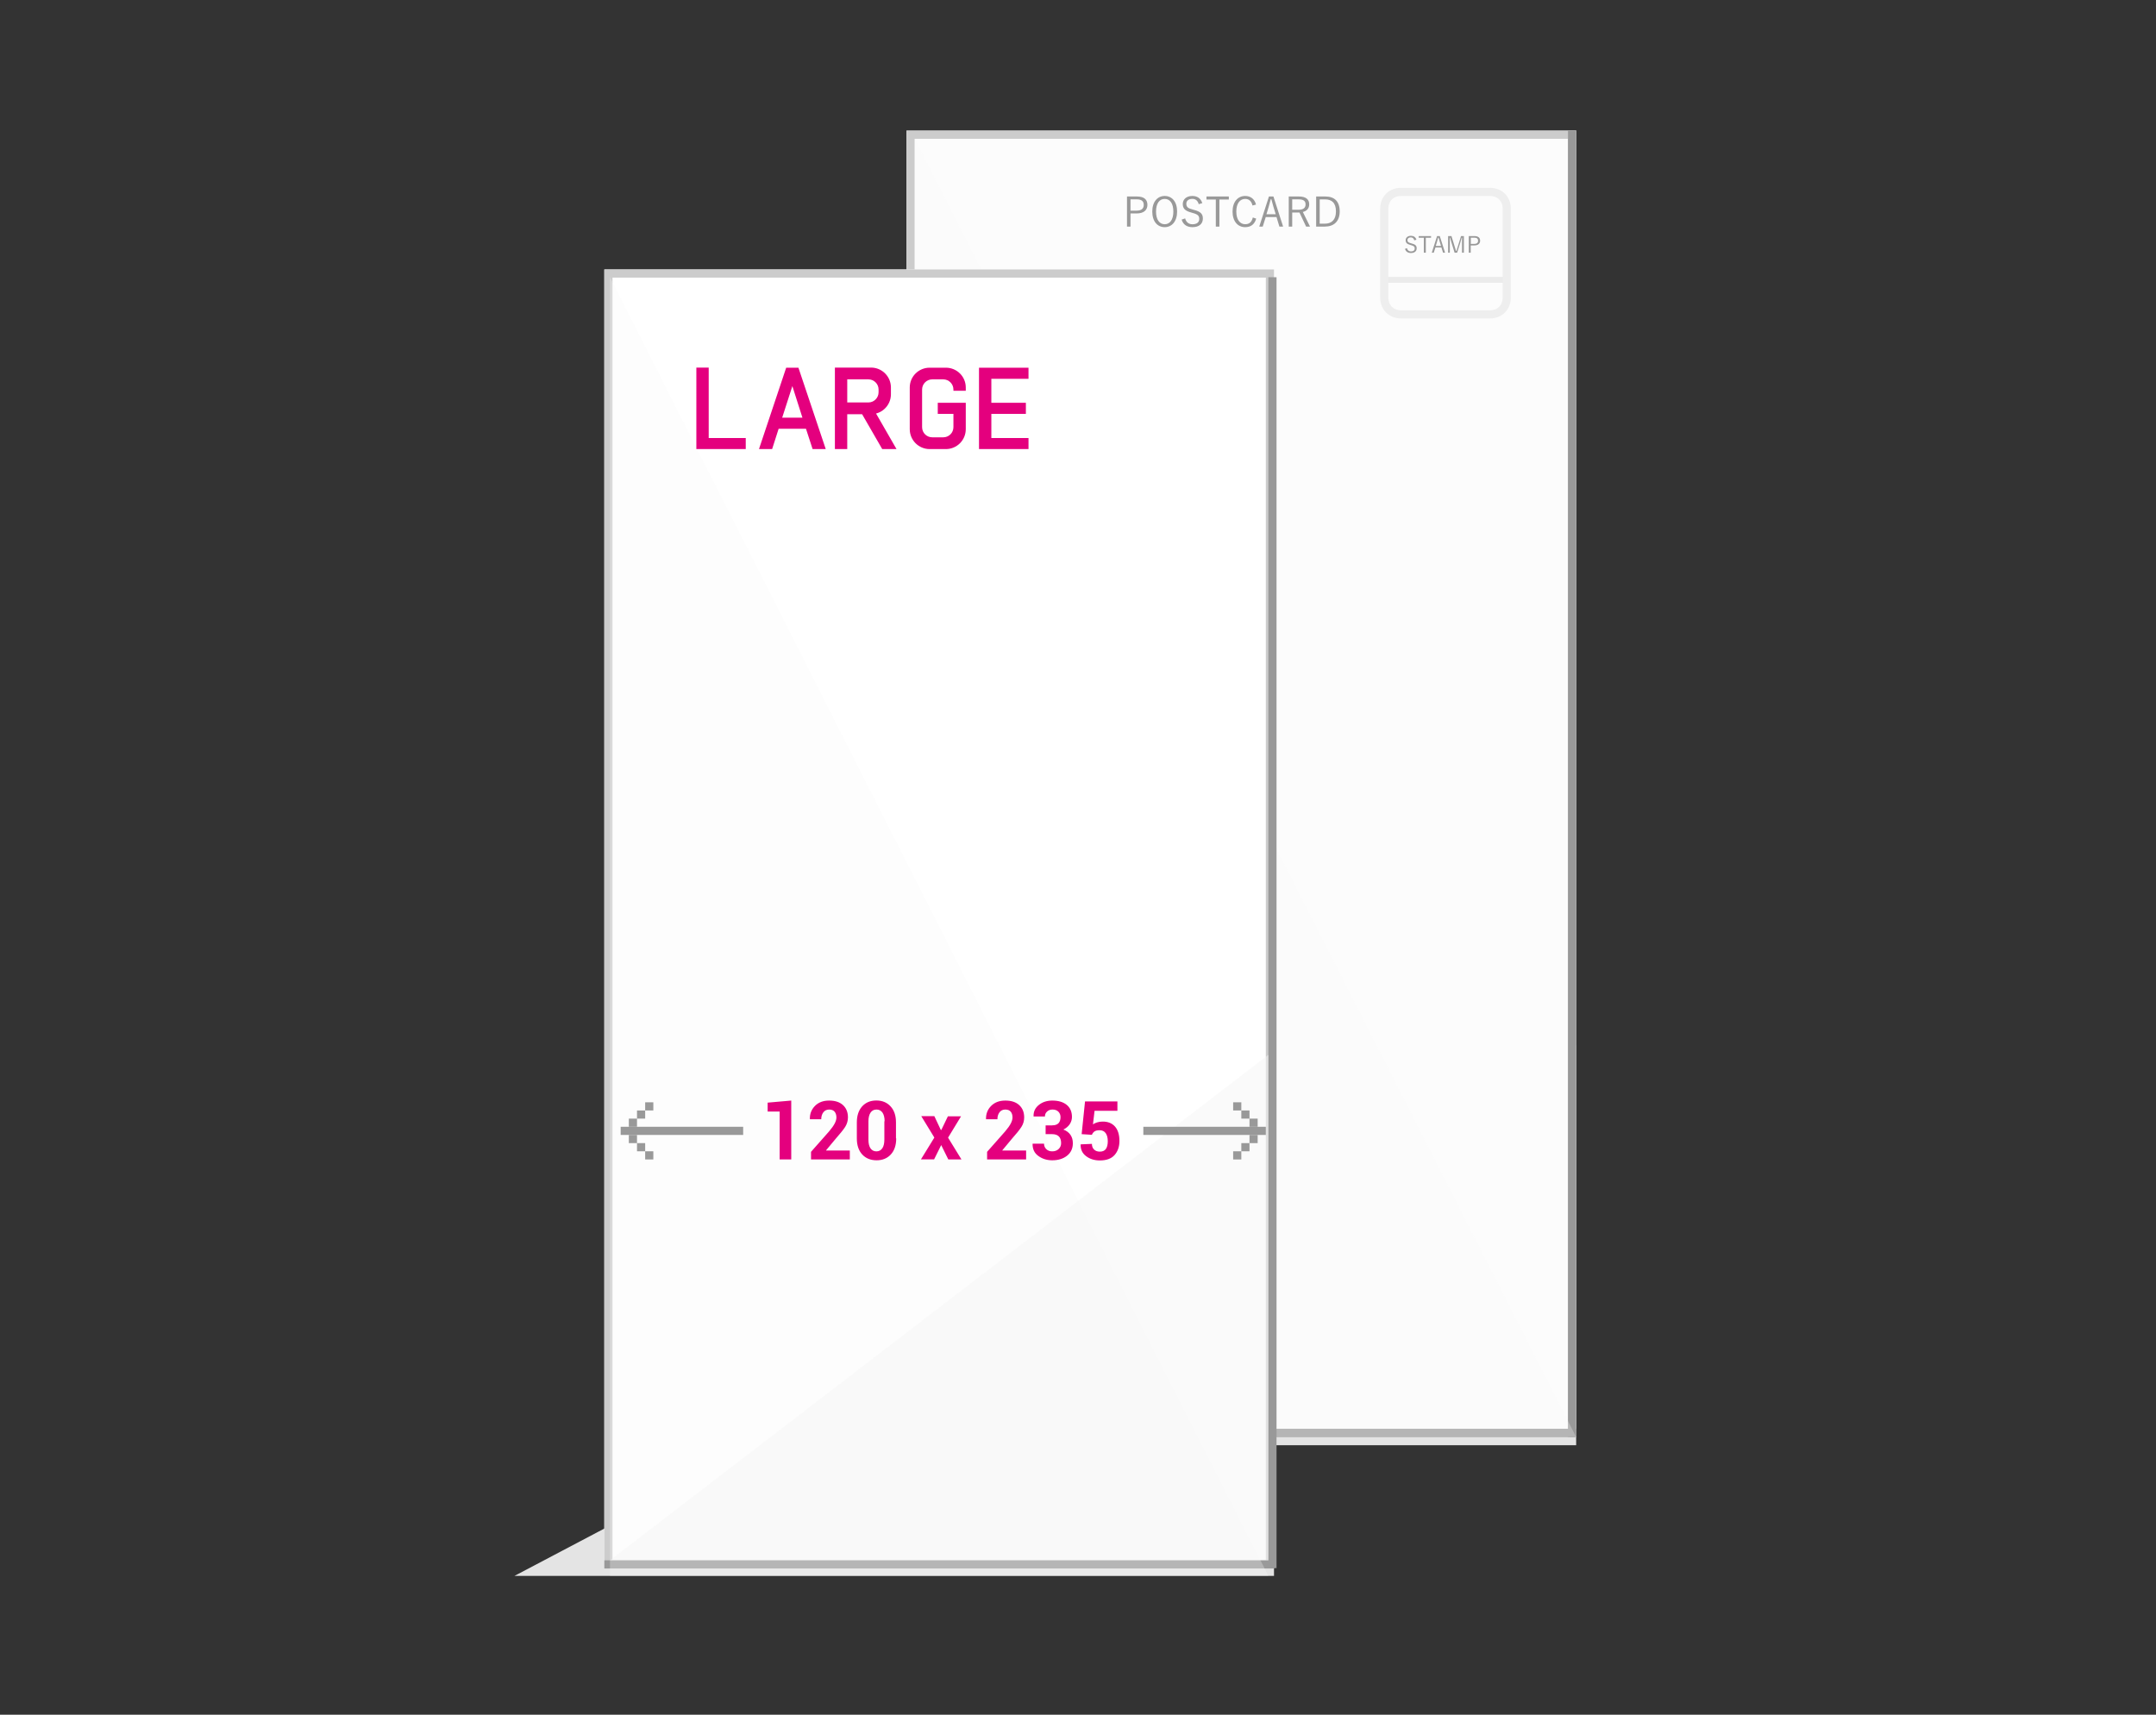
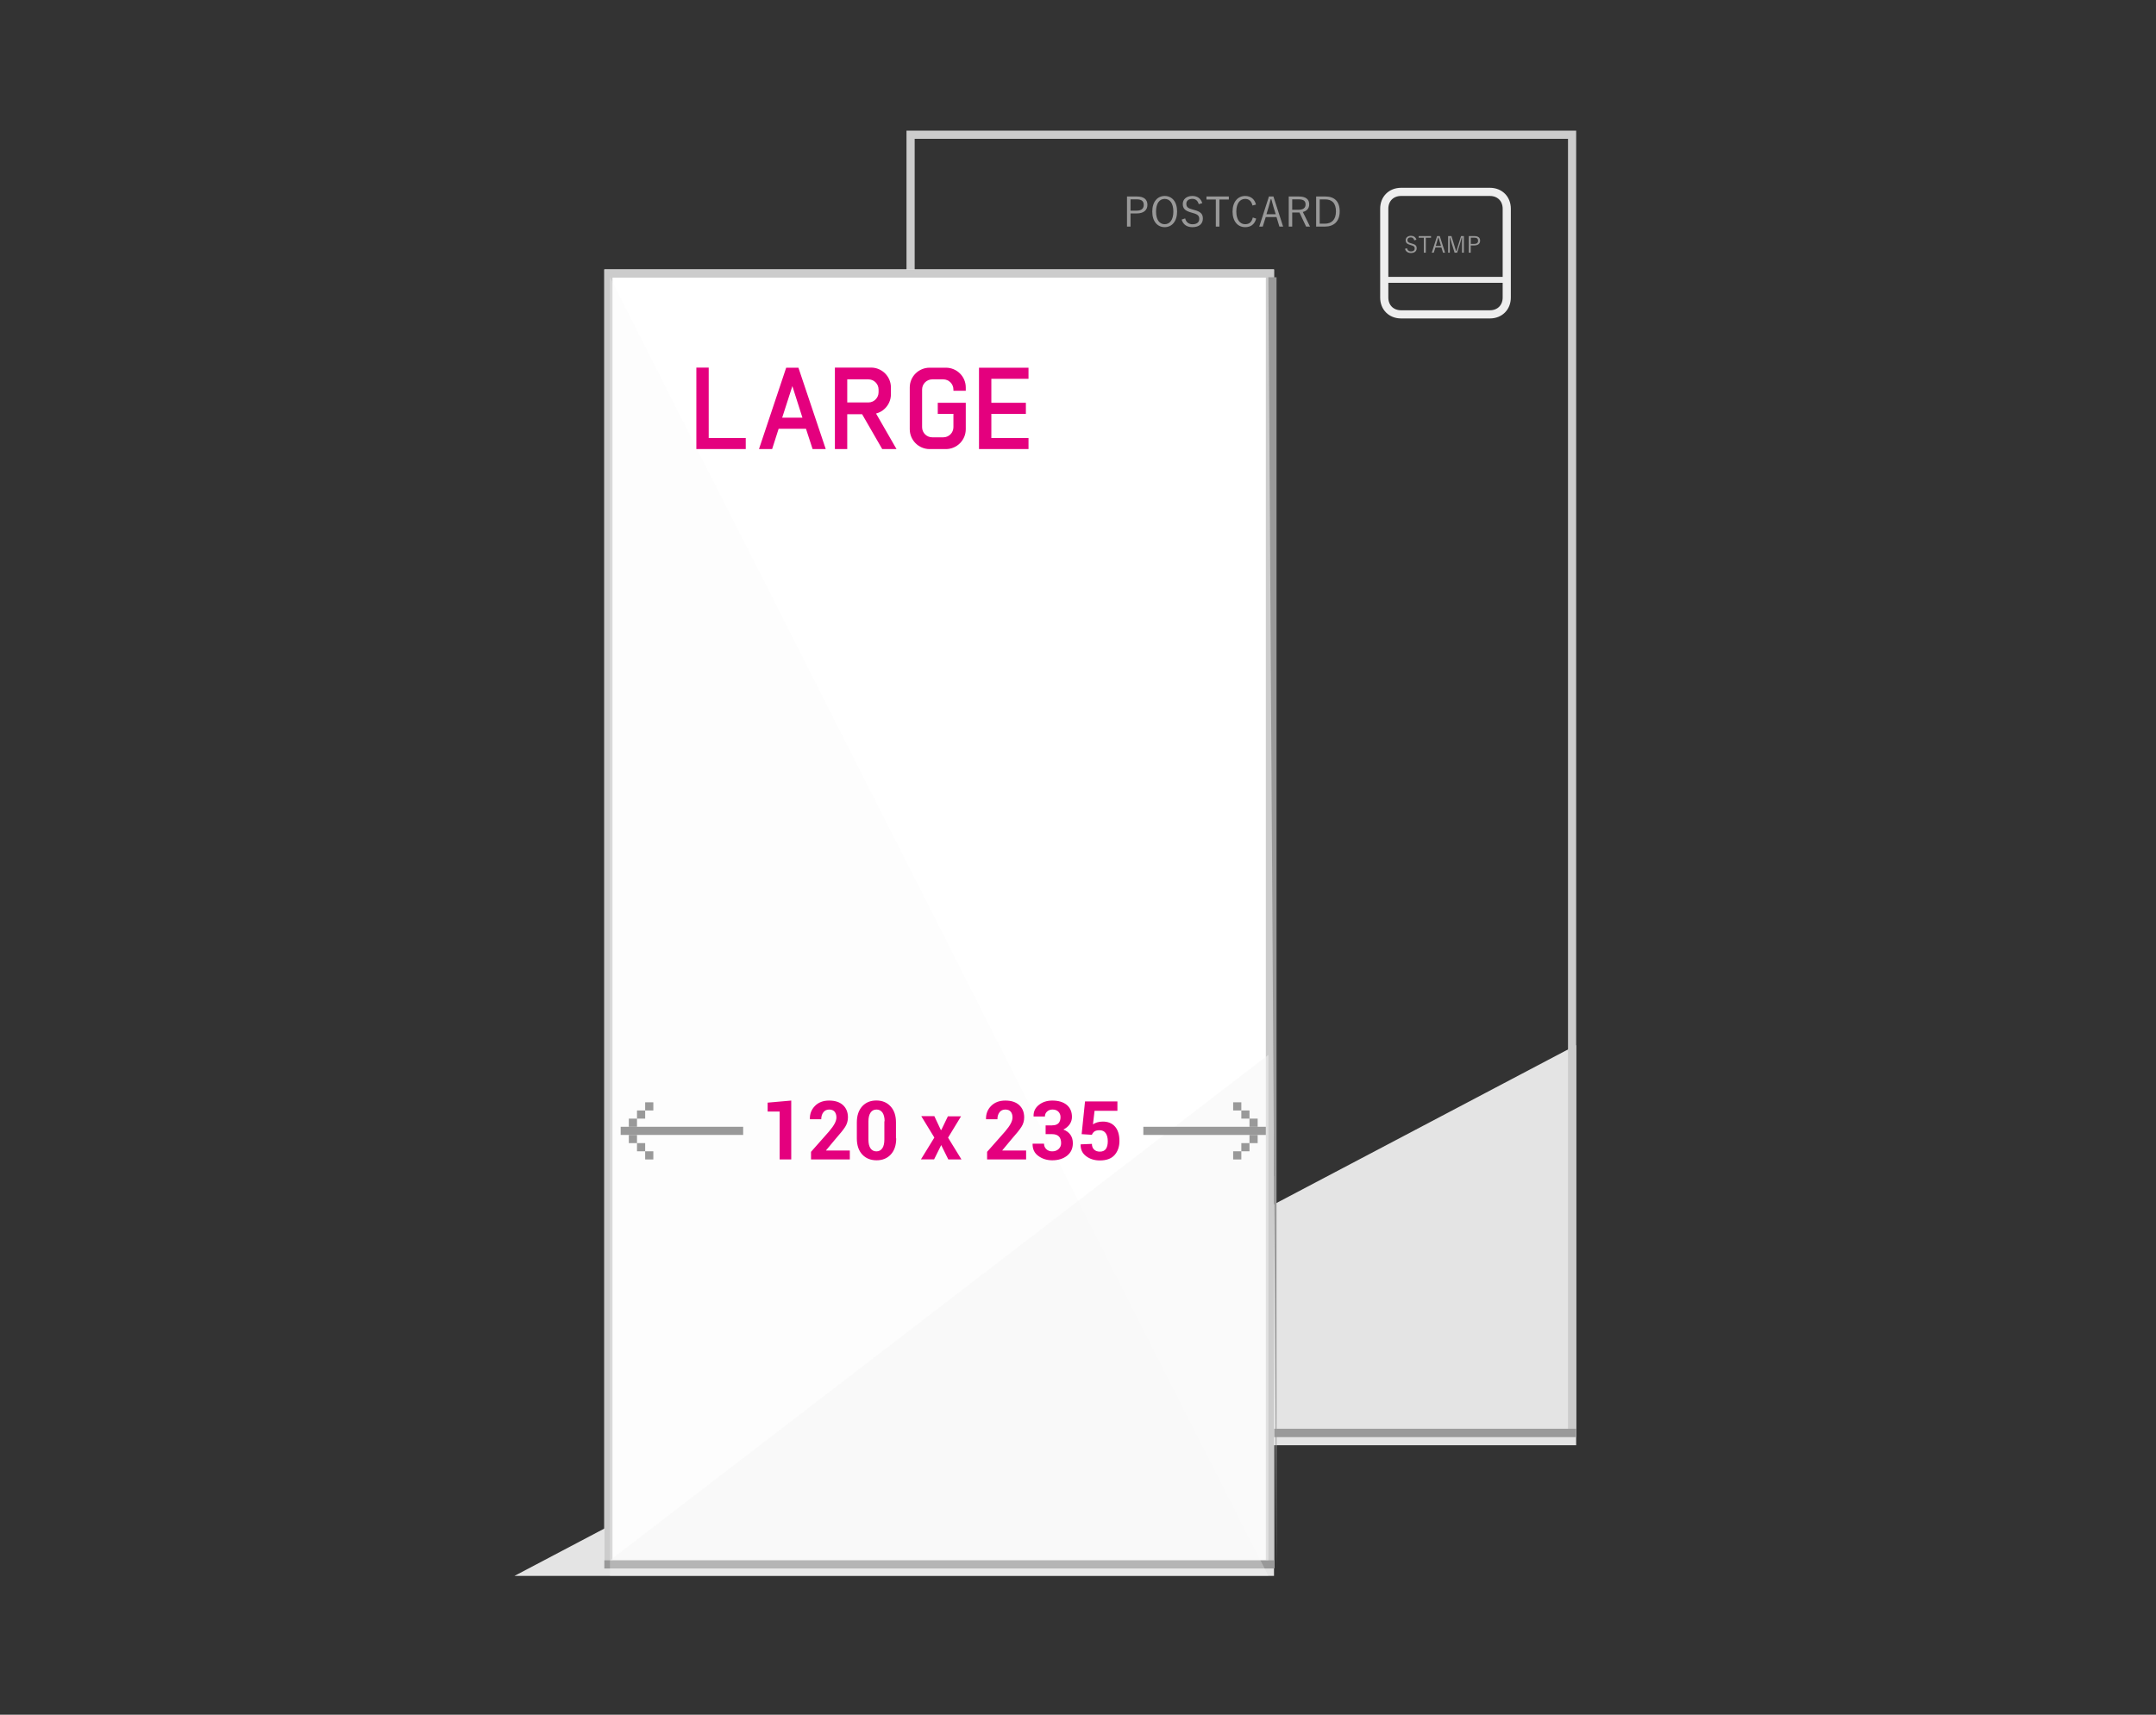
<svg xmlns="http://www.w3.org/2000/svg" xmlns:xlink="http://www.w3.org/1999/xlink" width="264" height="210" viewBox="0 0 264 210">
  <rect x="0" y="0" width="264" height="210" fill="#333333" stroke="none" />
  <defs>
-     <path id="a" d="M11 160h82V0H11z" />
    <path id="b" d="M0 159.048h82V0H0z" />
  </defs>
  <g fill="none" fill-rule="evenodd">
    <g transform="translate(100 16)">
      <path fill="#E4E4E4" d="M93 112v49H0" />
      <use fill="#FCFCFC" xlink:href="#a" />
      <path stroke="#CCC" d="M11.5 159.5h81V.5h-81v159z" />
      <g>
-         <path fill="#999" d="M92 0h1v160h-1z" />
        <path fill="#999" d="M11 158.987h82V160H11z" />
-         <path fill="#F7F7F7" opacity=".3" d="M93 160H12V1" />
      </g>
      <path fill="#999" d="M38 8.065h1.225c.86 0 1.275.37 1.275 1.025 0 .645-.455 1.05-1.31 1.05h-.76v1.61H38V8.065zm.43.35V9.8h.74c.605 0 .88-.26.88-.705 0-.44-.25-.68-.85-.68h-.77zM42.615 8c.885 0 1.52.69 1.52 1.905 0 1.21-.64 1.915-1.52 1.915-.885 0-1.52-.695-1.52-1.905C41.095 8.7 41.74 8 42.615 8zm0 .36c-.625 0-1.06.53-1.06 1.55 0 1.015.435 1.55 1.06 1.55.63 0 1.06-.535 1.06-1.55 0-1.02-.43-1.55-1.06-1.55zm4.605.515c-.195-.6-.63-.875-1.225-.875-.765 0-1.165.46-1.165.97 0 .545.245.845 1.045 1.06l.145.045c.68.18.825.365.825.745 0 .375-.26.645-.835.645-.425 0-.77-.24-.89-.72l-.43.15c.18.61.65.925 1.33.925.82 0 1.27-.425 1.27-1.05 0-.53-.22-.845-1.1-1.07l-.16-.045c-.58-.145-.765-.32-.765-.705 0-.36.28-.595.74-.595.375 0 .65.2.78.65l.435-.13zm3.25-.81h-2.74v.37h1.145v3.315h.44V8.435h1.155v-.37zm3.325.99C53.63 8.395 53.16 8 52.465 8c-.88 0-1.54.7-1.54 1.915 0 1.21.655 1.905 1.54 1.905.675 0 1.145-.315 1.355-1.045l-.415-.14c-.13.58-.445.825-.935.825-.62 0-1.085-.54-1.085-1.55 0-1.015.46-1.55 1.085-1.55.46 0 .77.27.895.81l.43-.115zm2.135-.99l1.185 3.685h-.455l-.355-1.17H54.99l-.37 1.17h-.425l1.185-3.685h.55zm.28 2.175l-.275-.895c-.095-.31-.17-.595-.26-.945H55.6c-.085.35-.16.63-.255.94l-.27.9h1.135zm1.595-2.175h1.24c.87 0 1.265.355 1.265.965 0 .455-.26.81-.78.93l.88 1.79h-.48l-.81-1.72h-.89v1.72h-.425V8.065zm.425.35V9.69h.76c.615 0 .875-.24.875-.655 0-.4-.23-.62-.845-.62h-.79zm2.93-.35h1.14c1.085 0 1.745.585 1.745 1.825s-.73 1.86-1.815 1.86h-1.07V8.065zm.435.355v2.975h.62c.82 0 1.37-.46 1.37-1.5s-.505-1.475-1.33-1.475h-.66z" />
      <g>
        <path fill="#EBEBEB" d="M69.727 17.91h14.546v.726H69.727" />
        <path stroke="#EEE" d="M71.56 7.5c-1.208 0-2.06.852-2.06 2.06v10.88c0 1.208.852 2.06 2.06 2.06h10.88c1.208 0 2.06-.852 2.06-2.06V9.56c0-1.208-.852-2.06-2.06-2.06H71.56z" />
        <path fill="#999" d="M73.443 13.36c-.108-.33-.348-.482-.677-.482-.423 0-.644.254-.644.536 0 .3.135.467.577.586l.08.024c.37.1.45.202.45.412 0 .207-.15.357-.46.357-.24 0-.43-.133-.49-.398l-.24.083c.1.337.36.51.73.51.45 0 .7-.234.7-.58 0-.292-.12-.466-.61-.59l-.09-.026c-.32-.08-.43-.177-.43-.39 0-.198.15-.328.41-.328.21 0 .36.11.43.36l.24-.073zm1.796-.447h-1.52v.205h.63v1.832h.24v-1.832h.64v-.205zm1.06 0l.65 2.037h-.25l-.2-.646h-.73l-.21.646h-.24l.65-2.037h.3zm.15 1.203l-.15-.495c-.05-.17-.1-.32-.15-.52h-.05c-.05.2-.09.35-.14.52l-.15.5h.62zm2.84-1.203h-.39l-.37 1.205c-.07.216-.12.404-.19.617h-.05l-.19-.622-.37-1.2h-.41v2.037h.21v-1.194c0-.232-.01-.425-.01-.646h.04c.06.224.11.41.18.63l.375 1.21h.31l.382-1.213c.07-.23.12-.412.18-.627h.044c0 .22-.01.41-.01.644v1.196h.23v-2.037zm.58 0h.67c.47 0 .7.205.7.567 0 .357-.25.58-.73.58h-.42v.89h-.24v-2.037zm.23.194v.765h.41c.33 0 .48-.143.48-.39 0-.242-.14-.375-.47-.375h-.42z" />
      </g>
    </g>
    <path fill="#E4E4E4" d="M156 144v49H63" />
    <g transform="translate(74 33)">
      <use fill="#FFF" xlink:href="#b" />
      <path stroke="#CCC" d="M.5 158.548h81V.5H.5v158.048z" />
-       <path fill="#999" d="M81.31.952h1v158.095h-1z" />
+       <path fill="#999" d="M81.31.952h1v158.095z" />
      <path fill="#999" d="M0 158.095h82v1H0z" />
      <path fill="#F7F7F7" opacity=".3" d="M81.31 160H.69V.952" />
      <path fill="#F7F7F7" opacity=".5" style="mix-blend-mode:multiply" d="M81.31 96.19v61.905H.69" />
    </g>
    <path fill="#E4007E" d="M86.78 45.018h-1.512V55h6.048v-1.358H86.78v-8.624zm10.986.014L101.112 55h-1.61l-.812-2.492h-3.346L94.546 55h-1.61l3.332-9.968h1.498zm.49 6.118l-1.232-3.864-1.246 3.864h2.478zm9.996-1.022c-.28.252-.616.42-.98.518L109.778 55h-1.75l-2.464-4.27h-1.82V55h-1.512v-9.982h4.424c1.344 0 2.436 1.092 2.436 2.436v.84c0 .742-.336 1.4-.84 1.834zm-4.508-.84h2.59c.686 0 1.246-.56 1.246-1.246v-.336c0-.686-.56-1.246-1.246-1.246h-2.59v2.828zM115.822 55c1.344 0 2.436-1.092 2.436-2.436V49.33h-3.43v1.358h1.918v1.624c0 .7-.56 1.246-1.246 1.246h-1.344c-.686 0-1.246-.546-1.246-1.246v-4.606c0-.686.56-1.246 1.246-1.246h1.344c.686 0 1.246.56 1.246 1.246v.154h1.512v-.406c0-1.344-1.092-2.422-2.436-2.422h-1.988c-1.344 0-2.436 1.078-2.436 2.422v5.11c0 1.344 1.092 2.436 2.436 2.436h1.988zm10.118 0v-1.358h-4.55v-2.954h4.228V49.33h-4.228v-2.94h4.55v-1.358h-6.062V55h6.062z" />
    <g>
      <g fill="#999">
        <path d="M77 137h1v1h-1zm0 2h1v1h-1zm1 1h1v1h-1zm1 1h1v1h-1zm-1-5h1v1h-1zm1-1h1v1h-1z" />
      </g>
      <g fill="#999">
        <path d="M153 140h-1v1h1zm-1 1h-1v1h1zm2-4h-1v1h1zm0 2h-1v1h1zm-1-3h-1v1h1zm-1-1h-1v1h1z" />
      </g>
      <path fill="#E4007E" d="M96.887 142h-1.42v-5.87h-1.47v-1.088l2.89-.254V142zm7.192 0h-4.77v-.933l2.2-2.49c.33-.387.56-.715.7-.984.14-.268.21-.515.21-.74 0-.292-.08-.527-.22-.703-.15-.175-.37-.263-.66-.263-.31 0-.55.112-.72.337-.17.224-.26.51-.26.854h-1.38l-.01-.03c-.02-.63.19-1.165.62-1.603.43-.438 1.01-.657 1.74-.657s1.29.186 1.7.56c.4.372.6.872.6 1.5 0 .427-.12.816-.34 1.168-.23.35-.62.838-1.17 1.46l-1.17 1.406.01.024h2.9V142zm5.66-2.573c0 .833-.22 1.487-.66 1.963-.44.475-1.02.713-1.74.713-.73 0-1.32-.238-1.76-.713-.44-.476-.66-1.13-.66-1.963v-1.958c0-.83.22-1.49.65-1.97.44-.48 1.02-.72 1.74-.72s1.3.24 1.74.72c.442.48.662 1.13.662 1.96v1.95zm-1.42-2.105c0-.455-.09-.81-.26-1.06-.18-.25-.42-.375-.73-.375-.32 0-.56.125-.73.376-.17.25-.26.604-.26 1.06v2.24c0 .466.08.823.25 1.072.17.25.42.374.73.374s.55-.13.72-.38c.17-.25.25-.61.25-1.07v-2.24zm6.91 1.074h.03l.81-1.68h1.61l-1.59 2.613 1.64 2.67h-1.61l-.87-1.76-.87 1.75h-1.61l1.64-2.67-1.6-2.62h1.6l.79 1.68zM125.64 142h-4.77v-.933l2.2-2.49c.33-.387.564-.715.7-.984.14-.268.21-.515.21-.74 0-.292-.07-.527-.216-.703-.147-.175-.366-.263-.66-.263-.31 0-.548.112-.717.337-.17.224-.254.51-.254.854h-1.386l-.01-.03c-.016-.63.192-1.165.625-1.603.433-.438 1.014-.657 1.744-.657s1.295.186 1.7.56c.402.372.604.872.604 1.5 0 .427-.11.816-.34 1.168-.223.35-.613.838-1.17 1.46l-1.17 1.406.01.024h2.907V142zm3.22-4.18c.34 0 .59-.088.757-.263.16-.176.242-.424.242-.743 0-.266-.09-.488-.26-.664-.17-.175-.42-.263-.72-.263-.27 0-.48.08-.66.24-.18.158-.27.362-.27.61h-1.38l-.01-.03c-.02-.557.19-1.016.64-1.377.44-.36 1-.542 1.66-.542.73 0 1.32.173 1.75.52.43.347.65.844.65 1.492 0 .325-.1.624-.28.896-.19.272-.45.486-.77.642.37.14.66.352.86.637.2.285.3.63.3 1.033 0 .65-.24 1.163-.71 1.535-.47.373-1.08.56-1.81.56-.65 0-1.22-.176-1.7-.528-.49-.35-.72-.845-.71-1.48l.01-.03h1.39c0 .268.09.492.28.673.18.18.43.27.72.27.324 0 .59-.095.79-.287.202-.19.303-.43.303-.72 0-.37-.094-.65-.283-.83-.187-.18-.464-.27-.83-.27h-.785v-1.07h.79zm3.59 1.045l.41-3.974h3.966v1.15h-2.798l-.196 1.66c.133-.09.3-.18.503-.24.202-.06.42-.1.66-.1.66-.01 1.172.2 1.535.61s.544 1.01.544 1.76c0 .7-.197 1.27-.59 1.72-.395.45-.997.67-1.807.67-.656 0-1.216-.17-1.68-.52-.466-.35-.69-.82-.675-1.43l.01-.02 1.372-.06c0 .3.09.53.27.7.178.17.412.25.702.25.337 0 .584-.11.74-.33.153-.22.23-.53.23-.95 0-.41-.084-.73-.254-.98-.17-.24-.42-.36-.75-.36-.275 0-.484.05-.63.15-.144.11-.247.24-.31.41l-1.254-.08z" />
      <path fill="#999" d="M140 138h15v1h-15zm-64 0h15v1H76z" />
    </g>
  </g>
</svg>